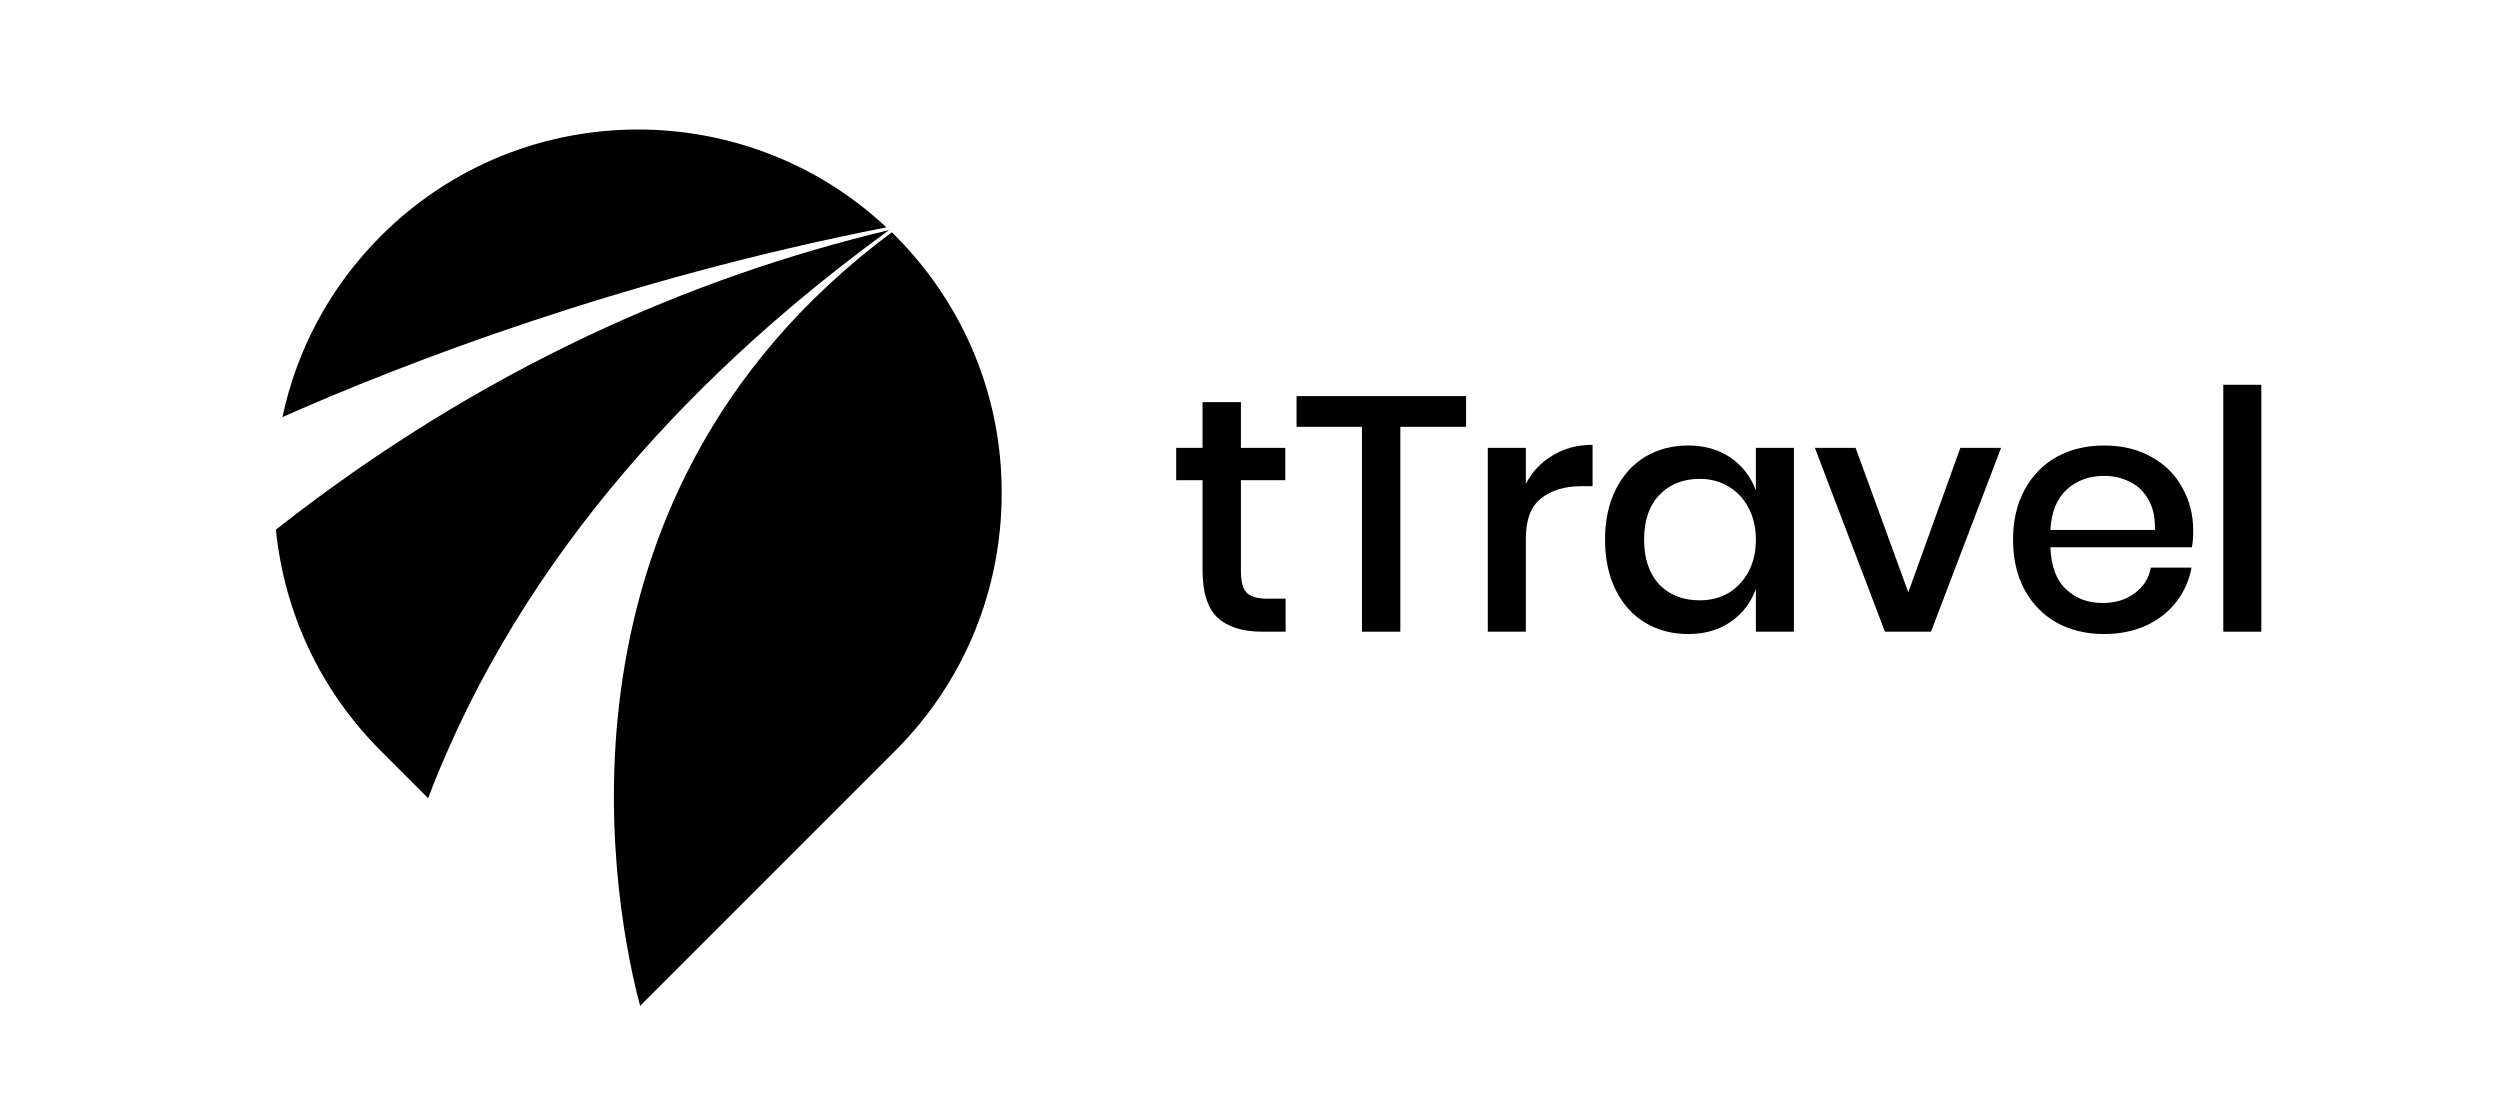
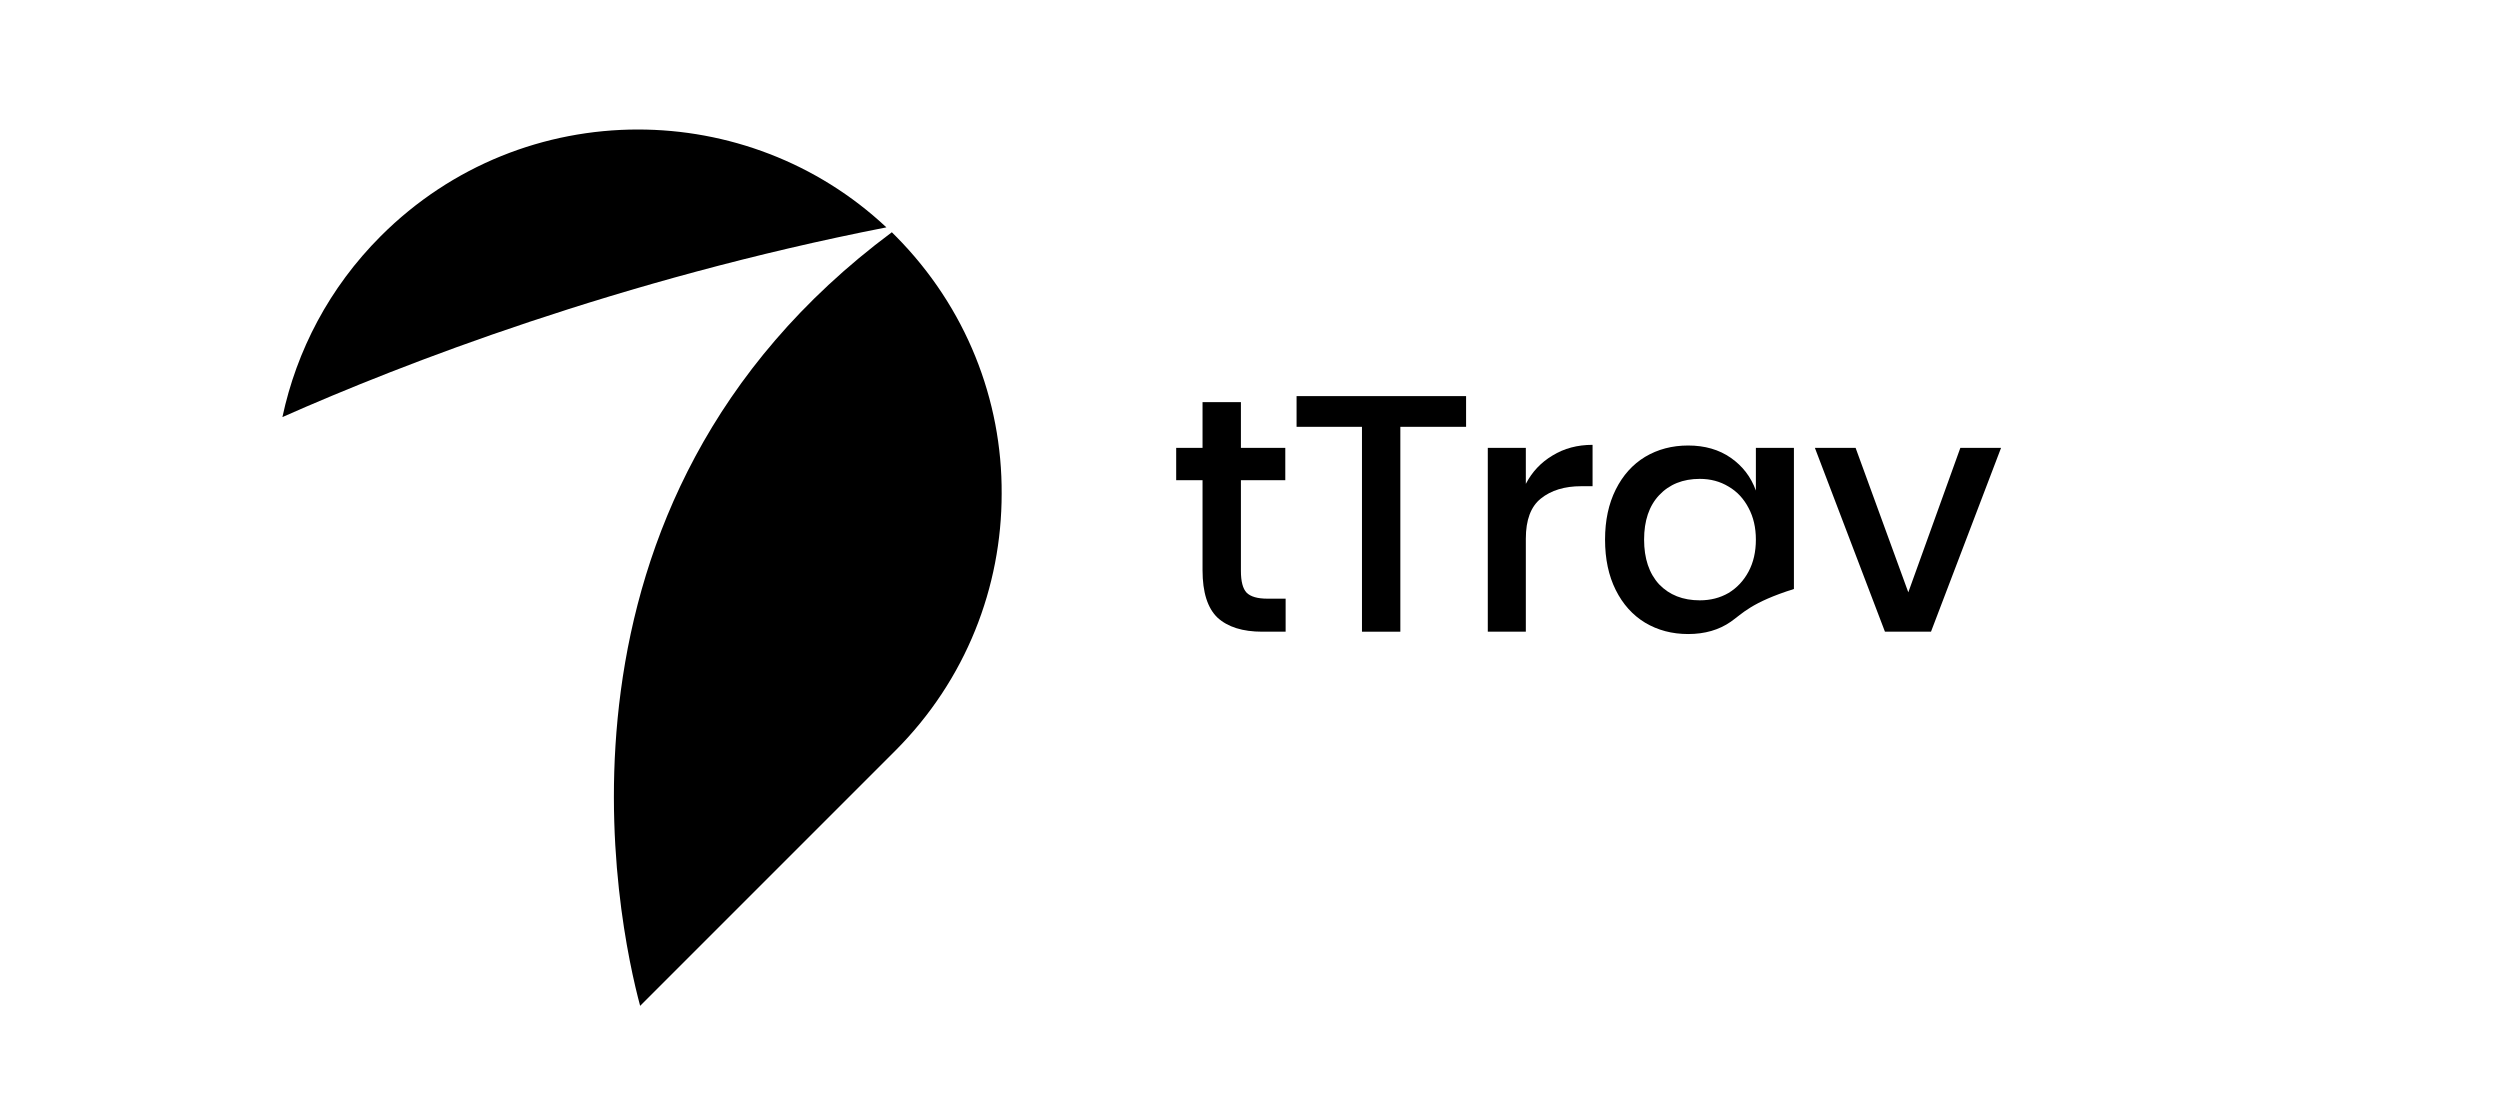
<svg xmlns="http://www.w3.org/2000/svg" width="444" height="196" viewBox="0 0 444 196" fill="none">
  <path d="M159.067 41.924C158.875 41.731 158.585 41.441 158.392 41.248C93.51 89.523 109.827 164.253 113.689 178.639L158.971 133.357C171.619 120.709 177.895 104.199 177.895 87.689C177.992 71.082 171.619 54.572 159.067 41.924Z" fill="black" />
-   <path d="M157.908 40.862C123.054 49.165 85.593 65.289 49 94.061C50.448 108.447 56.627 122.35 67.634 133.357L76.034 141.757C92.834 97.633 125.371 64.517 157.908 40.862Z" fill="black" />
  <path d="M113.301 23C96.79 23 80.281 29.276 67.633 41.924C58.46 51.096 52.667 62.296 50.157 74.075C71.495 64.613 110.115 49.648 157.424 40.379C145.066 28.793 129.135 23 113.301 23Z" fill="black" />
  <path d="M228.328 106.323V112.19H224.179C220.703 112.19 218.055 111.36 216.238 109.701C214.46 108.002 213.571 105.197 213.571 101.286V85.285H208.89V79.536H213.571V71.418H220.386V79.536H228.268V85.285H220.386V101.404C220.386 103.261 220.722 104.545 221.394 105.256C222.105 105.967 223.33 106.323 225.068 106.323H228.328Z" fill="black" />
  <path d="M260.376 70.35V75.803H248.701V112.19H241.886V75.803H230.271V70.35H260.376Z" fill="black" />
  <path d="M270.988 85.937C272.094 83.803 273.674 82.124 275.729 80.899C277.783 79.635 280.154 79.003 282.84 79.003V86.351H280.825C277.862 86.351 275.471 87.082 273.654 88.544C271.876 89.966 270.988 92.337 270.988 95.656V112.19H264.232V79.536H270.988V85.937Z" fill="black" />
-   <path d="M299.813 79.122C302.776 79.122 305.305 79.853 307.399 81.314C309.493 82.776 310.974 84.712 311.844 87.122V79.536H318.6V112.19H311.844V104.604C310.974 107.014 309.493 108.95 307.399 110.412C305.305 111.874 302.776 112.605 299.813 112.605C296.969 112.605 294.42 111.933 292.169 110.59C289.956 109.246 288.217 107.311 286.954 104.782C285.689 102.254 285.057 99.27 285.057 95.833C285.057 92.436 285.689 89.473 286.954 86.944C288.217 84.416 289.956 82.48 292.169 81.136C294.42 79.793 296.969 79.122 299.813 79.122ZM301.887 85.048C298.885 85.048 296.475 86.016 294.658 87.951C292.88 89.848 291.991 92.475 291.991 95.833C291.991 99.191 292.88 101.838 294.658 103.775C296.475 105.671 298.885 106.619 301.887 106.619C303.784 106.619 305.482 106.184 306.984 105.315C308.485 104.406 309.67 103.143 310.539 101.523C311.409 99.903 311.844 98.007 311.844 95.833C311.844 93.7 311.409 91.823 310.539 90.204C309.67 88.544 308.485 87.28 306.984 86.41C305.482 85.502 303.784 85.048 301.887 85.048Z" fill="black" />
+   <path d="M299.813 79.122C302.776 79.122 305.305 79.853 307.399 81.314C309.493 82.776 310.974 84.712 311.844 87.122V79.536H318.6V112.19V104.604C310.974 107.014 309.493 108.95 307.399 110.412C305.305 111.874 302.776 112.605 299.813 112.605C296.969 112.605 294.42 111.933 292.169 110.59C289.956 109.246 288.217 107.311 286.954 104.782C285.689 102.254 285.057 99.27 285.057 95.833C285.057 92.436 285.689 89.473 286.954 86.944C288.217 84.416 289.956 82.48 292.169 81.136C294.42 79.793 296.969 79.122 299.813 79.122ZM301.887 85.048C298.885 85.048 296.475 86.016 294.658 87.951C292.88 89.848 291.991 92.475 291.991 95.833C291.991 99.191 292.88 101.838 294.658 103.775C296.475 105.671 298.885 106.619 301.887 106.619C303.784 106.619 305.482 106.184 306.984 105.315C308.485 104.406 309.67 103.143 310.539 101.523C311.409 99.903 311.844 98.007 311.844 95.833C311.844 93.7 311.409 91.823 310.539 90.204C309.67 88.544 308.485 87.28 306.984 86.41C305.482 85.502 303.784 85.048 301.887 85.048Z" fill="black" />
  <path d="M338.915 105.197L348.16 79.536H355.39L342.945 112.19H334.767L322.321 79.536H329.552L338.915 105.197Z" fill="black" />
-   <path d="M389.519 94.293C389.519 95.399 389.44 96.367 389.281 97.197H364.154C364.273 100.555 365.201 103.044 366.939 104.664C368.678 106.283 370.831 107.093 373.399 107.093C375.651 107.093 377.548 106.521 379.088 105.375C380.668 104.229 381.637 102.708 381.992 100.811H389.222C388.788 103.103 387.879 105.137 386.496 106.915C385.113 108.693 383.316 110.096 381.103 111.123C378.891 112.111 376.421 112.605 373.695 112.605C370.535 112.605 367.729 111.933 365.28 110.59C362.87 109.246 360.974 107.311 359.591 104.782C358.208 102.254 357.517 99.27 357.517 95.833C357.517 92.436 358.208 89.473 359.591 86.944C360.974 84.416 362.87 82.48 365.28 81.136C367.729 79.793 370.535 79.122 373.695 79.122C376.896 79.122 379.681 79.793 382.051 81.136C384.462 82.44 386.299 84.258 387.563 86.588C388.867 88.88 389.519 91.448 389.519 94.293ZM382.704 94.115C382.782 91.982 382.407 90.204 381.577 88.781C380.787 87.319 379.681 86.253 378.259 85.581C376.876 84.87 375.355 84.514 373.695 84.514C371.048 84.514 368.836 85.324 367.058 86.944C365.28 88.564 364.312 90.954 364.154 94.115H382.704Z" fill="black" />
-   <path d="M401.612 68.336V112.19H394.856V68.336H401.612Z" fill="black" />
</svg>